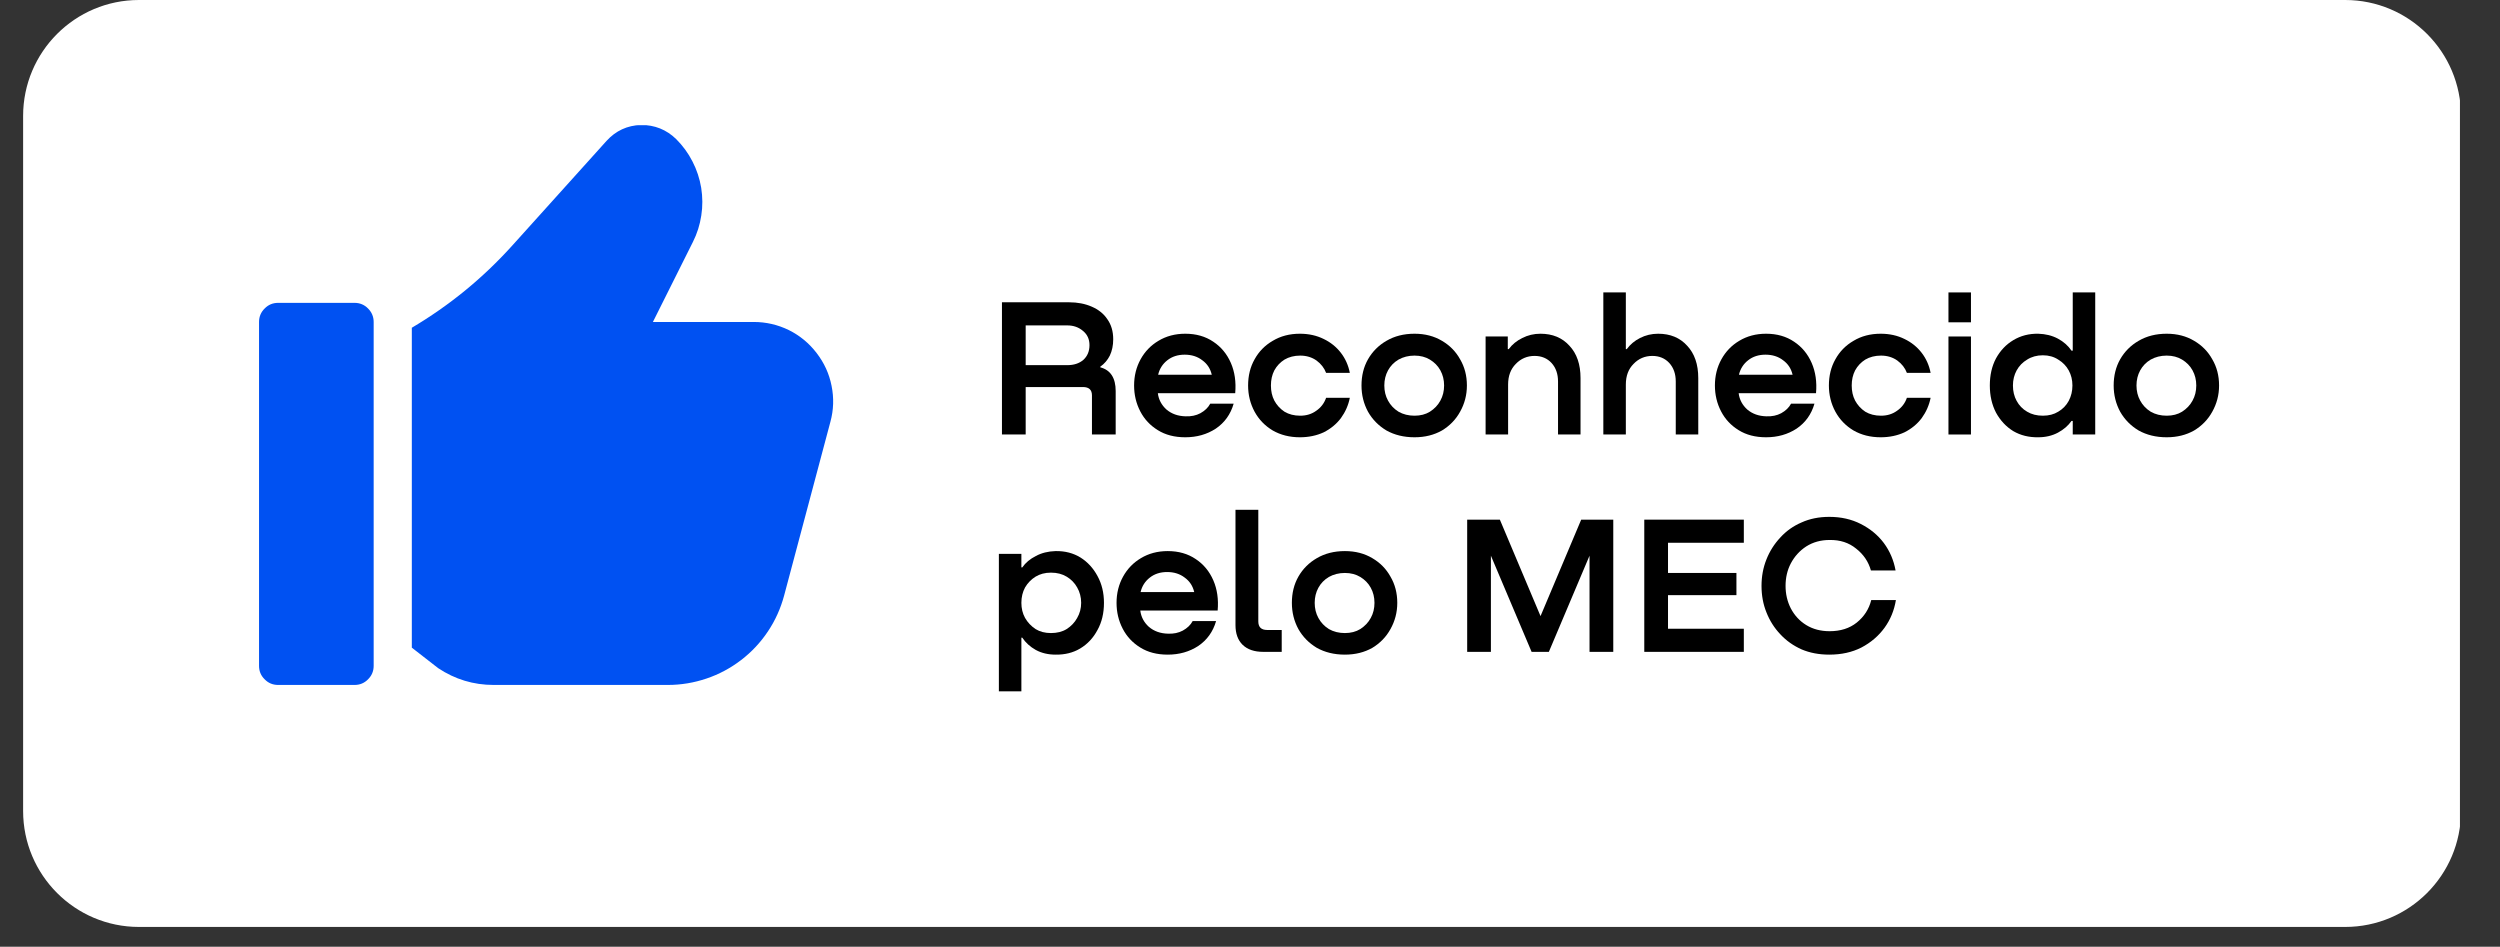
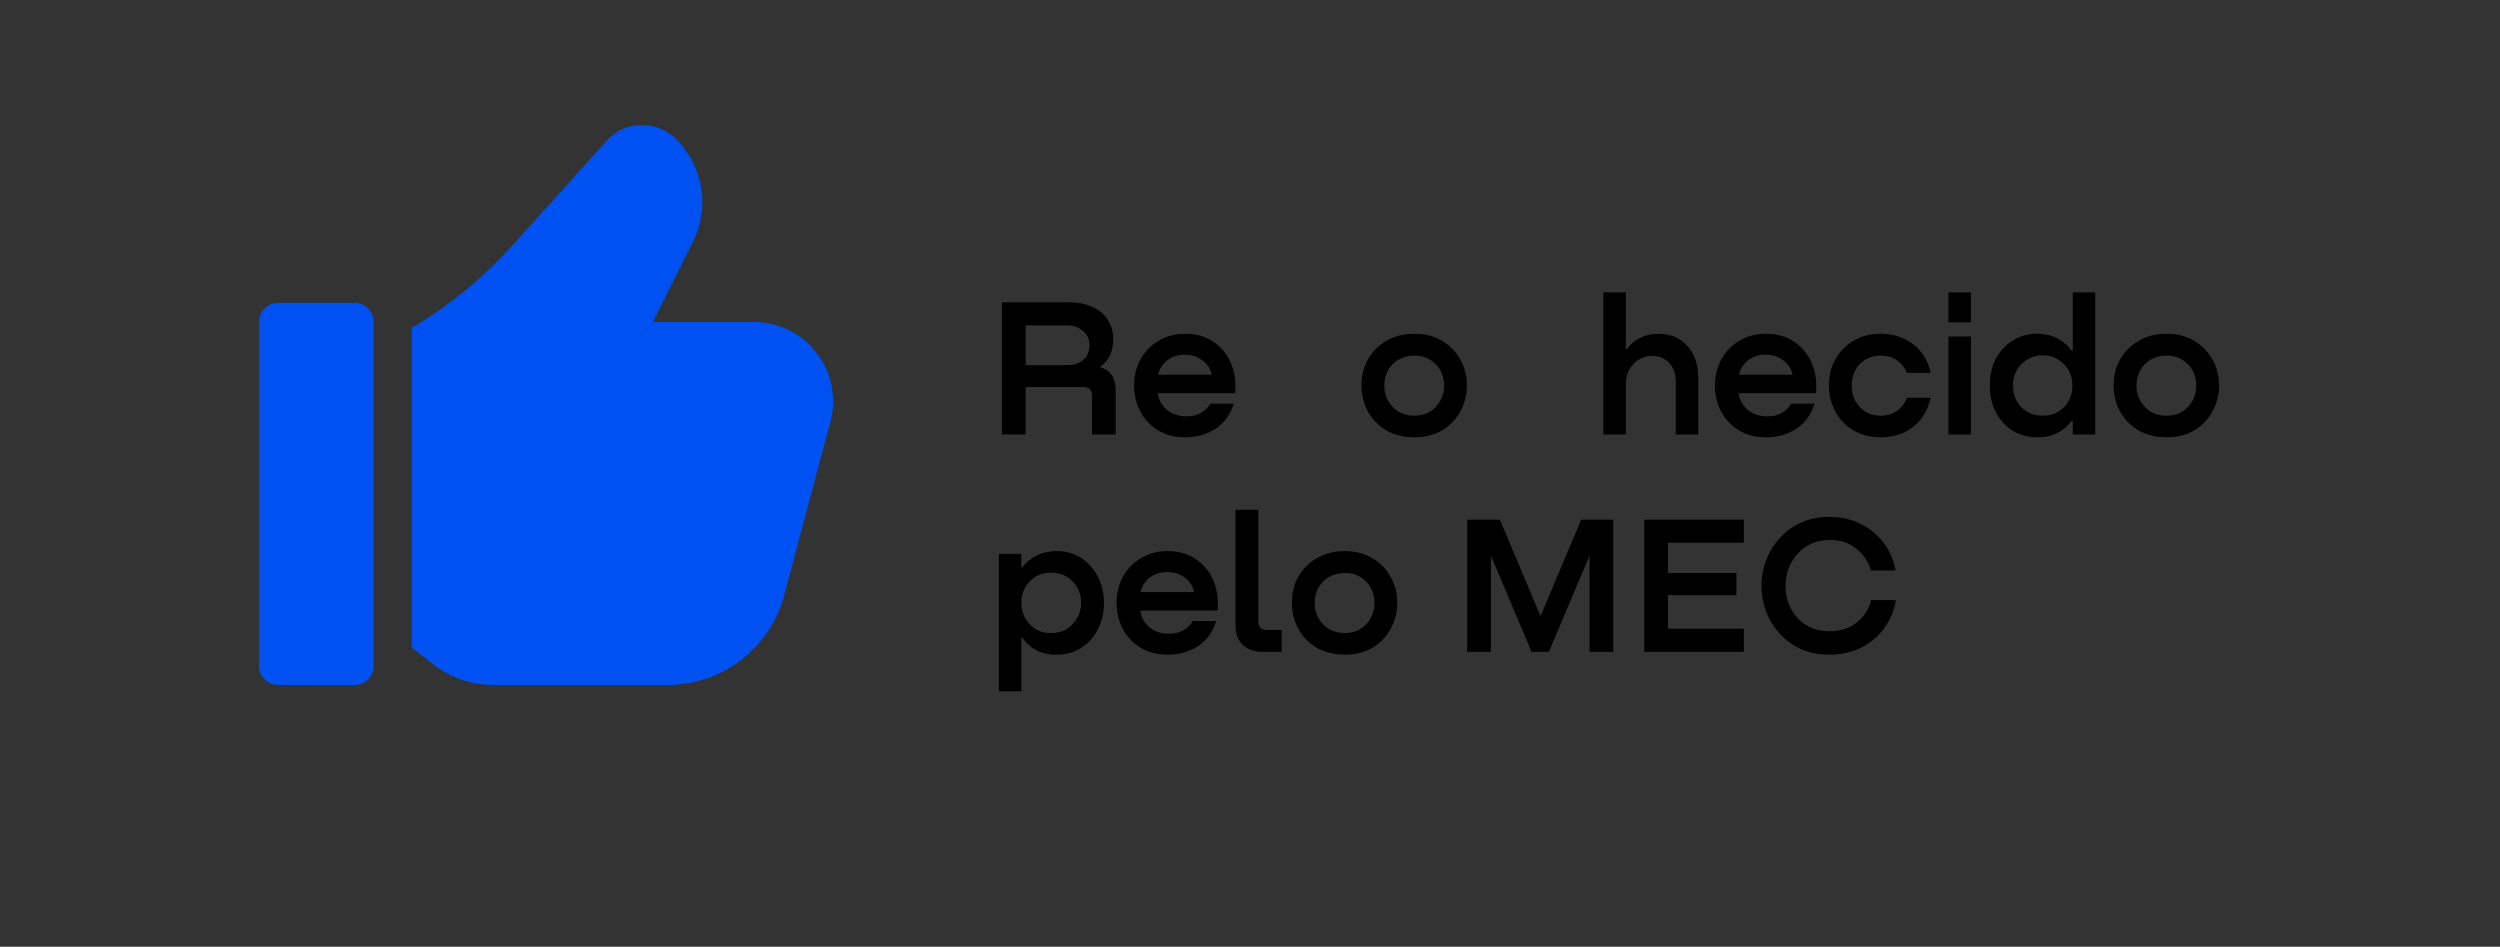
<svg xmlns="http://www.w3.org/2000/svg" width="169" zoomAndPan="magnify" viewBox="0 0 126.75 48" height="64" preserveAspectRatio="xMidYMid meet">
  <rect x="0" y="0" width="126.75" height="48" fill="#333333" stroke="none" />
  <defs>
    <clipPath id="4cdbb76b0f">
      <path d="M 1.172 0 L 124.902 0 L 124.902 46.996 L 1.172 46.996 Z M 1.172 0 " />
    </clipPath>
    <clipPath id="265ea81ff4">
      <path d="M 7.047 0 L 118.898 0 C 122.145 0 124.773 2.633 124.773 5.879 L 124.773 41.117 C 124.773 44.363 122.145 46.996 118.898 46.996 L 7.047 46.996 C 3.801 46.996 1.172 44.363 1.172 41.117 L 1.172 5.879 C 1.172 2.633 3.801 0 7.047 0 Z M 7.047 0 " />
    </clipPath>
    <clipPath id="a70351db3f">
      <path d="M 13.07 15 L 19 15 L 19 35 L 13.07 35 Z M 13.07 15 " />
    </clipPath>
    <clipPath id="0048342245">
      <path d="M 20 6.348 L 42.457 6.348 L 42.457 35 L 20 35 Z M 20 6.348 " />
    </clipPath>
  </defs>
  <g id="6e23106a46">
    <g clip-rule="nonzero" clip-path="url(#4cdbb76b0f)">
      <g clip-rule="nonzero" clip-path="url(#265ea81ff4)">
-         <path style=" stroke:none;fill-rule:nonzero;fill:#ffffff;fill-opacity:1;" d="M 1.172 0 L 124.719 0 L 124.719 46.996 L 1.172 46.996 Z M 1.172 0 " />
-       </g>
+         </g>
    </g>
    <g clip-rule="nonzero" clip-path="url(#a70351db3f)">
      <path style=" stroke:none;fill-rule:nonzero;fill:#0051f2;fill-opacity:1;" d="M 14.102 15.355 L 17.977 15.355 C 18.242 15.355 18.473 15.449 18.66 15.641 C 18.848 15.828 18.945 16.059 18.945 16.324 L 18.945 33.758 C 18.945 34.027 18.848 34.254 18.66 34.441 C 18.473 34.633 18.242 34.727 17.977 34.727 L 14.102 34.727 C 13.832 34.727 13.605 34.633 13.418 34.441 C 13.227 34.254 13.133 34.027 13.133 33.758 L 13.133 16.324 C 13.133 16.059 13.227 15.828 13.418 15.641 C 13.605 15.449 13.832 15.355 14.102 15.355 Z M 14.102 15.355 " />
    </g>
    <g clip-rule="nonzero" clip-path="url(#0048342245)">
      <path style=" stroke:none;fill-rule:nonzero;fill:#0051f2;fill-opacity:1;" d="M 41.402 17.898 C 41.023 17.402 40.551 17.012 39.992 16.734 C 39.43 16.461 38.836 16.324 38.211 16.324 L 33.102 16.324 L 35.129 12.27 C 35.344 11.844 35.484 11.398 35.555 10.93 C 35.629 10.461 35.625 9.992 35.551 9.523 C 35.473 9.055 35.328 8.609 35.109 8.188 C 34.895 7.766 34.617 7.387 34.281 7.051 C 33.785 6.57 33.188 6.332 32.496 6.336 C 31.801 6.359 31.219 6.629 30.75 7.145 L 25.965 12.457 C 24.48 14.102 22.785 15.488 20.879 16.617 L 20.879 32.836 L 22.215 33.875 C 23.066 34.441 24.004 34.727 25.031 34.727 L 33.859 34.727 C 34.531 34.727 35.184 34.617 35.82 34.402 C 36.457 34.188 37.043 33.871 37.574 33.465 C 38.109 33.055 38.562 32.57 38.934 32.012 C 39.309 31.453 39.578 30.848 39.754 30.199 L 42.102 21.383 C 42.266 20.781 42.285 20.172 42.16 19.559 C 42.039 18.945 41.785 18.395 41.402 17.898 Z M 41.402 17.898 " />
    </g>
    <g style="fill:#000000;fill-opacity:1;">
      <g transform="translate(50.018, 22.029)">
        <path style="stroke:none" d="M 1.984 0 L 0.781 0 L 0.781 -6.703 L 4.188 -6.703 C 4.613 -6.703 4.992 -6.629 5.328 -6.484 C 5.672 -6.336 5.938 -6.125 6.125 -5.844 C 6.32 -5.57 6.422 -5.234 6.422 -4.828 C 6.422 -4.516 6.363 -4.238 6.25 -4 C 6.133 -3.77 5.973 -3.582 5.766 -3.438 L 5.766 -3.406 C 6.285 -3.27 6.547 -2.867 6.547 -2.203 L 6.547 0 L 5.344 0 L 5.344 -1.984 C 5.344 -2.266 5.191 -2.406 4.891 -2.406 L 1.984 -2.406 Z M 1.984 -5.531 L 1.984 -3.516 L 4.094 -3.516 C 4.426 -3.516 4.695 -3.602 4.906 -3.781 C 5.113 -3.969 5.219 -4.219 5.219 -4.531 C 5.219 -4.832 5.109 -5.07 4.891 -5.25 C 4.672 -5.438 4.406 -5.531 4.094 -5.531 Z M 1.984 -5.531 " />
      </g>
    </g>
    <g style="fill:#000000;fill-opacity:1;">
      <g transform="translate(57.187, 22.029)">
        <path style="stroke:none" d="M 2.906 -5.109 C 3.457 -5.109 3.93 -4.973 4.328 -4.703 C 4.723 -4.441 5.02 -4.082 5.219 -3.625 C 5.414 -3.176 5.488 -2.664 5.438 -2.094 L 1.516 -2.094 C 1.555 -1.77 1.703 -1.492 1.953 -1.266 C 2.211 -1.047 2.535 -0.93 2.922 -0.922 C 3.203 -0.91 3.453 -0.961 3.672 -1.078 C 3.898 -1.203 4.066 -1.363 4.172 -1.562 L 5.359 -1.562 C 5.203 -1.02 4.898 -0.598 4.453 -0.297 C 4.004 -0.004 3.488 0.141 2.906 0.141 C 2.363 0.141 1.898 0.02 1.516 -0.219 C 1.129 -0.457 0.832 -0.773 0.625 -1.172 C 0.414 -1.578 0.312 -2.016 0.312 -2.484 C 0.312 -2.973 0.422 -3.414 0.641 -3.812 C 0.859 -4.207 1.16 -4.52 1.547 -4.75 C 1.941 -4.988 2.395 -5.109 2.906 -5.109 Z M 2.875 -4.047 C 2.531 -4.047 2.238 -3.953 2 -3.766 C 1.758 -3.578 1.602 -3.332 1.531 -3.031 L 4.25 -3.031 C 4.176 -3.344 4.016 -3.586 3.766 -3.766 C 3.523 -3.953 3.227 -4.047 2.875 -4.047 Z M 2.875 -4.047 " />
      </g>
    </g>
    <g style="fill:#000000;fill-opacity:1;">
      <g transform="translate(62.967, 22.029)">
-         <path style="stroke:none" d="M 5.469 -3.125 L 4.266 -3.125 C 4.172 -3.375 4.008 -3.582 3.781 -3.75 C 3.551 -3.914 3.273 -4 2.953 -4 C 2.648 -4 2.383 -3.93 2.156 -3.797 C 1.938 -3.66 1.766 -3.477 1.641 -3.25 C 1.523 -3.02 1.469 -2.766 1.469 -2.484 C 1.469 -2.203 1.523 -1.945 1.641 -1.719 C 1.766 -1.488 1.938 -1.301 2.156 -1.156 C 2.383 -1.02 2.648 -0.953 2.953 -0.953 C 3.266 -0.953 3.535 -1.035 3.766 -1.203 C 4.004 -1.367 4.172 -1.586 4.266 -1.859 L 5.469 -1.859 C 5.395 -1.484 5.242 -1.141 5.016 -0.828 C 4.785 -0.523 4.492 -0.285 4.141 -0.109 C 3.785 0.055 3.383 0.141 2.938 0.141 C 2.414 0.141 1.957 0.023 1.562 -0.203 C 1.164 -0.441 0.859 -0.758 0.641 -1.156 C 0.422 -1.562 0.312 -2.004 0.312 -2.484 C 0.312 -2.984 0.422 -3.426 0.641 -3.812 C 0.859 -4.207 1.164 -4.52 1.562 -4.75 C 1.957 -4.988 2.414 -5.109 2.938 -5.109 C 3.383 -5.109 3.785 -5.02 4.141 -4.844 C 4.492 -4.676 4.785 -4.441 5.016 -4.141 C 5.242 -3.848 5.395 -3.508 5.469 -3.125 Z M 5.469 -3.125 " />
-       </g>
+         </g>
    </g>
    <g style="fill:#000000;fill-opacity:1;">
      <g transform="translate(68.716, 22.029)">
        <path style="stroke:none" d="M 3 0.141 C 2.457 0.141 1.984 0.023 1.578 -0.203 C 1.18 -0.441 0.867 -0.758 0.641 -1.156 C 0.422 -1.562 0.312 -2.004 0.312 -2.484 C 0.312 -2.984 0.422 -3.426 0.641 -3.812 C 0.867 -4.207 1.18 -4.52 1.578 -4.75 C 1.984 -4.988 2.457 -5.109 3 -5.109 C 3.531 -5.109 3.992 -4.988 4.391 -4.75 C 4.785 -4.52 5.094 -4.207 5.312 -3.812 C 5.539 -3.426 5.656 -2.984 5.656 -2.484 C 5.656 -2.004 5.539 -1.562 5.312 -1.156 C 5.094 -0.758 4.785 -0.441 4.391 -0.203 C 3.992 0.023 3.531 0.141 3 0.141 Z M 3 -0.953 C 3.301 -0.953 3.562 -1.02 3.781 -1.156 C 4.008 -1.301 4.188 -1.488 4.312 -1.719 C 4.438 -1.945 4.5 -2.203 4.5 -2.484 C 4.5 -2.766 4.438 -3.02 4.312 -3.25 C 4.188 -3.477 4.008 -3.66 3.781 -3.797 C 3.562 -3.93 3.301 -4 3 -4 C 2.695 -4 2.426 -3.93 2.188 -3.797 C 1.957 -3.66 1.781 -3.477 1.656 -3.25 C 1.531 -3.02 1.469 -2.766 1.469 -2.484 C 1.469 -2.203 1.531 -1.945 1.656 -1.719 C 1.781 -1.488 1.957 -1.301 2.188 -1.156 C 2.426 -1.02 2.695 -0.953 3 -0.953 Z M 3 -0.953 " />
      </g>
    </g>
    <g style="fill:#000000;fill-opacity:1;">
      <g transform="translate(74.695, 22.029)">
-         <path style="stroke:none" d="M 3.406 -5.109 C 4.02 -5.109 4.508 -4.906 4.875 -4.5 C 5.25 -4.102 5.438 -3.555 5.438 -2.859 L 5.438 0 L 4.297 0 L 4.297 -2.688 C 4.297 -3.07 4.188 -3.383 3.969 -3.625 C 3.75 -3.863 3.461 -3.984 3.109 -3.984 C 2.734 -3.984 2.414 -3.848 2.156 -3.578 C 1.895 -3.316 1.766 -2.969 1.766 -2.531 L 1.766 0 L 0.625 0 L 0.625 -4.969 L 1.75 -4.969 L 1.75 -4.328 L 1.797 -4.328 C 1.973 -4.566 2.203 -4.754 2.484 -4.891 C 2.766 -5.035 3.07 -5.109 3.406 -5.109 Z M 3.406 -5.109 " />
-       </g>
+         </g>
    </g>
    <g style="fill:#000000;fill-opacity:1;">
      <g transform="translate(80.664, 22.029)">
        <path style="stroke:none" d="M 3.406 -5.109 C 4.02 -5.109 4.508 -4.906 4.875 -4.5 C 5.25 -4.102 5.438 -3.555 5.438 -2.859 L 5.438 0 L 4.297 0 L 4.297 -2.688 C 4.297 -3.07 4.188 -3.383 3.969 -3.625 C 3.75 -3.863 3.461 -3.984 3.109 -3.984 C 2.734 -3.984 2.414 -3.848 2.156 -3.578 C 1.895 -3.316 1.766 -2.969 1.766 -2.531 L 1.766 0 L 0.625 0 L 0.625 -7.203 L 1.766 -7.203 L 1.766 -4.328 L 1.812 -4.328 C 1.988 -4.566 2.211 -4.754 2.484 -4.891 C 2.766 -5.035 3.07 -5.109 3.406 -5.109 Z M 3.406 -5.109 " />
      </g>
    </g>
    <g style="fill:#000000;fill-opacity:1;">
      <g transform="translate(86.634, 22.029)">
        <path style="stroke:none" d="M 2.906 -5.109 C 3.457 -5.109 3.93 -4.973 4.328 -4.703 C 4.723 -4.441 5.02 -4.082 5.219 -3.625 C 5.414 -3.176 5.488 -2.664 5.438 -2.094 L 1.516 -2.094 C 1.555 -1.77 1.703 -1.492 1.953 -1.266 C 2.211 -1.047 2.535 -0.93 2.922 -0.922 C 3.203 -0.91 3.453 -0.961 3.672 -1.078 C 3.898 -1.203 4.066 -1.363 4.172 -1.562 L 5.359 -1.562 C 5.203 -1.02 4.898 -0.598 4.453 -0.297 C 4.004 -0.004 3.488 0.141 2.906 0.141 C 2.363 0.141 1.898 0.02 1.516 -0.219 C 1.129 -0.457 0.832 -0.773 0.625 -1.172 C 0.414 -1.578 0.312 -2.016 0.312 -2.484 C 0.312 -2.973 0.422 -3.414 0.641 -3.812 C 0.859 -4.207 1.16 -4.52 1.547 -4.75 C 1.941 -4.988 2.395 -5.109 2.906 -5.109 Z M 2.875 -4.047 C 2.531 -4.047 2.238 -3.953 2 -3.766 C 1.758 -3.578 1.602 -3.332 1.531 -3.031 L 4.25 -3.031 C 4.176 -3.344 4.016 -3.586 3.766 -3.766 C 3.523 -3.953 3.227 -4.047 2.875 -4.047 Z M 2.875 -4.047 " />
      </g>
    </g>
    <g style="fill:#000000;fill-opacity:1;">
      <g transform="translate(92.413, 22.029)">
        <path style="stroke:none" d="M 5.469 -3.125 L 4.266 -3.125 C 4.172 -3.375 4.008 -3.582 3.781 -3.75 C 3.551 -3.914 3.273 -4 2.953 -4 C 2.648 -4 2.383 -3.93 2.156 -3.797 C 1.938 -3.66 1.766 -3.477 1.641 -3.25 C 1.523 -3.02 1.469 -2.766 1.469 -2.484 C 1.469 -2.203 1.523 -1.945 1.641 -1.719 C 1.766 -1.488 1.938 -1.301 2.156 -1.156 C 2.383 -1.02 2.648 -0.953 2.953 -0.953 C 3.266 -0.953 3.535 -1.035 3.766 -1.203 C 4.004 -1.367 4.172 -1.586 4.266 -1.859 L 5.469 -1.859 C 5.395 -1.484 5.242 -1.141 5.016 -0.828 C 4.785 -0.523 4.492 -0.285 4.141 -0.109 C 3.785 0.055 3.383 0.141 2.938 0.141 C 2.414 0.141 1.957 0.023 1.562 -0.203 C 1.164 -0.441 0.859 -0.758 0.641 -1.156 C 0.422 -1.562 0.312 -2.004 0.312 -2.484 C 0.312 -2.984 0.422 -3.426 0.641 -3.812 C 0.859 -4.207 1.164 -4.52 1.562 -4.75 C 1.957 -4.988 2.414 -5.109 2.938 -5.109 C 3.383 -5.109 3.785 -5.02 4.141 -4.844 C 4.492 -4.676 4.785 -4.441 5.016 -4.141 C 5.242 -3.848 5.395 -3.508 5.469 -3.125 Z M 5.469 -3.125 " />
      </g>
    </g>
    <g style="fill:#000000;fill-opacity:1;">
      <g transform="translate(98.162, 22.029)">
        <path style="stroke:none" d="M 0.625 -7.203 L 1.766 -7.203 L 1.766 -5.688 L 0.625 -5.688 Z M 0.625 -4.969 L 1.766 -4.969 L 1.766 0 L 0.625 0 Z M 0.625 -4.969 " />
      </g>
    </g>
    <g style="fill:#000000;fill-opacity:1;">
      <g transform="translate(100.572, 22.029)">
        <path style="stroke:none" d="M 4.516 -4.25 L 4.516 -7.203 L 5.656 -7.203 L 5.656 0 L 4.516 0 L 4.516 -0.688 L 4.453 -0.688 C 4.285 -0.445 4.055 -0.25 3.766 -0.094 C 3.473 0.062 3.141 0.141 2.766 0.141 C 2.297 0.148 1.875 0.047 1.5 -0.172 C 1.133 -0.398 0.844 -0.711 0.625 -1.109 C 0.414 -1.516 0.312 -1.973 0.312 -2.484 C 0.312 -3.004 0.414 -3.461 0.625 -3.859 C 0.844 -4.254 1.133 -4.562 1.5 -4.781 C 1.875 -5.008 2.297 -5.117 2.766 -5.109 C 3.141 -5.098 3.473 -5.016 3.766 -4.859 C 4.055 -4.703 4.285 -4.5 4.453 -4.25 Z M 3 -0.953 C 3.301 -0.953 3.562 -1.02 3.781 -1.156 C 4.008 -1.289 4.188 -1.473 4.312 -1.703 C 4.438 -1.941 4.5 -2.203 4.5 -2.484 C 4.5 -2.766 4.438 -3.02 4.312 -3.25 C 4.188 -3.477 4.008 -3.66 3.781 -3.797 C 3.562 -3.941 3.301 -4.016 3 -4.016 C 2.695 -4.016 2.43 -3.941 2.203 -3.797 C 1.973 -3.66 1.797 -3.477 1.672 -3.25 C 1.547 -3.02 1.484 -2.766 1.484 -2.484 C 1.484 -2.191 1.547 -1.93 1.672 -1.703 C 1.797 -1.473 1.973 -1.289 2.203 -1.156 C 2.43 -1.02 2.695 -0.953 3 -0.953 Z M 3 -0.953 " />
      </g>
    </g>
    <g style="fill:#000000;fill-opacity:1;">
      <g transform="translate(106.851, 22.029)">
        <path style="stroke:none" d="M 3 0.141 C 2.457 0.141 1.984 0.023 1.578 -0.203 C 1.18 -0.441 0.867 -0.758 0.641 -1.156 C 0.422 -1.562 0.312 -2.004 0.312 -2.484 C 0.312 -2.984 0.422 -3.426 0.641 -3.812 C 0.867 -4.207 1.18 -4.52 1.578 -4.75 C 1.984 -4.988 2.457 -5.109 3 -5.109 C 3.531 -5.109 3.992 -4.988 4.391 -4.75 C 4.785 -4.52 5.094 -4.207 5.312 -3.812 C 5.539 -3.426 5.656 -2.984 5.656 -2.484 C 5.656 -2.004 5.539 -1.562 5.312 -1.156 C 5.094 -0.758 4.785 -0.441 4.391 -0.203 C 3.992 0.023 3.531 0.141 3 0.141 Z M 3 -0.953 C 3.301 -0.953 3.562 -1.02 3.781 -1.156 C 4.008 -1.301 4.188 -1.488 4.312 -1.719 C 4.438 -1.945 4.5 -2.203 4.5 -2.484 C 4.5 -2.766 4.438 -3.02 4.312 -3.25 C 4.188 -3.477 4.008 -3.66 3.781 -3.797 C 3.562 -3.93 3.301 -4 3 -4 C 2.695 -4 2.426 -3.93 2.188 -3.797 C 1.957 -3.66 1.781 -3.477 1.656 -3.25 C 1.531 -3.02 1.469 -2.766 1.469 -2.484 C 1.469 -2.203 1.531 -1.945 1.656 -1.719 C 1.781 -1.488 1.957 -1.301 2.188 -1.156 C 2.426 -1.02 2.695 -0.953 3 -0.953 Z M 3 -0.953 " />
      </g>
    </g>
    <g style="fill:#000000;fill-opacity:1;">
      <g transform="translate(50.018, 33.049)">
        <path style="stroke:none" d="M 3.5 -5.109 C 3.977 -5.117 4.398 -5.008 4.766 -4.781 C 5.129 -4.551 5.414 -4.238 5.625 -3.844 C 5.844 -3.445 5.953 -2.992 5.953 -2.484 C 5.953 -1.961 5.844 -1.504 5.625 -1.109 C 5.414 -0.711 5.125 -0.398 4.75 -0.172 C 4.383 0.047 3.969 0.148 3.5 0.141 C 3.125 0.141 2.789 0.062 2.5 -0.094 C 2.207 -0.258 1.977 -0.469 1.812 -0.719 L 1.766 -0.719 L 1.766 2 L 0.625 2 L 0.625 -4.969 L 1.766 -4.969 L 1.766 -4.281 L 1.812 -4.281 C 1.977 -4.52 2.207 -4.711 2.5 -4.859 C 2.789 -5.016 3.125 -5.098 3.5 -5.109 Z M 3.266 -0.953 C 3.578 -0.953 3.844 -1.02 4.062 -1.156 C 4.289 -1.301 4.469 -1.488 4.594 -1.719 C 4.727 -1.945 4.797 -2.203 4.797 -2.484 C 4.797 -2.773 4.727 -3.035 4.594 -3.266 C 4.469 -3.492 4.289 -3.676 4.062 -3.812 C 3.844 -3.945 3.578 -4.016 3.266 -4.016 C 2.961 -4.016 2.703 -3.945 2.484 -3.812 C 2.266 -3.676 2.086 -3.492 1.953 -3.266 C 1.828 -3.035 1.766 -2.773 1.766 -2.484 C 1.766 -2.203 1.828 -1.945 1.953 -1.719 C 2.086 -1.488 2.266 -1.301 2.484 -1.156 C 2.703 -1.02 2.961 -0.953 3.266 -0.953 Z M 3.266 -0.953 " />
      </g>
    </g>
    <g style="fill:#000000;fill-opacity:1;">
      <g transform="translate(56.297, 33.049)">
        <path style="stroke:none" d="M 2.906 -5.109 C 3.457 -5.109 3.93 -4.973 4.328 -4.703 C 4.723 -4.441 5.02 -4.082 5.219 -3.625 C 5.414 -3.176 5.488 -2.664 5.438 -2.094 L 1.516 -2.094 C 1.555 -1.77 1.703 -1.492 1.953 -1.266 C 2.211 -1.047 2.535 -0.93 2.922 -0.922 C 3.203 -0.91 3.453 -0.961 3.672 -1.078 C 3.898 -1.203 4.066 -1.363 4.172 -1.562 L 5.359 -1.562 C 5.203 -1.02 4.898 -0.598 4.453 -0.297 C 4.004 -0.004 3.488 0.141 2.906 0.141 C 2.363 0.141 1.898 0.02 1.516 -0.219 C 1.129 -0.457 0.832 -0.773 0.625 -1.172 C 0.414 -1.578 0.312 -2.016 0.312 -2.484 C 0.312 -2.973 0.422 -3.414 0.641 -3.812 C 0.859 -4.207 1.16 -4.52 1.547 -4.75 C 1.941 -4.988 2.395 -5.109 2.906 -5.109 Z M 2.875 -4.047 C 2.531 -4.047 2.238 -3.953 2 -3.766 C 1.758 -3.578 1.602 -3.332 1.531 -3.031 L 4.25 -3.031 C 4.176 -3.344 4.016 -3.586 3.766 -3.766 C 3.523 -3.953 3.227 -4.047 2.875 -4.047 Z M 2.875 -4.047 " />
      </g>
    </g>
    <g style="fill:#000000;fill-opacity:1;">
      <g transform="translate(62.077, 33.049)">
        <path style="stroke:none" d="M 0.562 -1.359 L 0.562 -7.203 L 1.719 -7.203 L 1.719 -1.547 C 1.719 -1.254 1.867 -1.109 2.172 -1.109 L 2.906 -1.109 L 2.906 0 L 1.969 0 C 1.52 0 1.172 -0.117 0.922 -0.359 C 0.68 -0.598 0.562 -0.93 0.562 -1.359 Z M 0.562 -1.359 " />
      </g>
    </g>
    <g style="fill:#000000;fill-opacity:1;">
      <g transform="translate(65.186, 33.049)">
        <path style="stroke:none" d="M 3 0.141 C 2.457 0.141 1.984 0.023 1.578 -0.203 C 1.18 -0.441 0.867 -0.758 0.641 -1.156 C 0.422 -1.562 0.312 -2.004 0.312 -2.484 C 0.312 -2.984 0.422 -3.426 0.641 -3.812 C 0.867 -4.207 1.18 -4.52 1.578 -4.75 C 1.984 -4.988 2.457 -5.109 3 -5.109 C 3.531 -5.109 3.992 -4.988 4.391 -4.75 C 4.785 -4.52 5.094 -4.207 5.312 -3.812 C 5.539 -3.426 5.656 -2.984 5.656 -2.484 C 5.656 -2.004 5.539 -1.562 5.312 -1.156 C 5.094 -0.758 4.785 -0.441 4.391 -0.203 C 3.992 0.023 3.531 0.141 3 0.141 Z M 3 -0.953 C 3.301 -0.953 3.562 -1.02 3.781 -1.156 C 4.008 -1.301 4.188 -1.488 4.312 -1.719 C 4.438 -1.945 4.5 -2.203 4.5 -2.484 C 4.5 -2.766 4.438 -3.02 4.312 -3.25 C 4.188 -3.477 4.008 -3.66 3.781 -3.797 C 3.562 -3.93 3.301 -4 3 -4 C 2.695 -4 2.426 -3.93 2.188 -3.797 C 1.957 -3.66 1.781 -3.477 1.656 -3.25 C 1.531 -3.02 1.469 -2.766 1.469 -2.484 C 1.469 -2.203 1.531 -1.945 1.656 -1.719 C 1.781 -1.488 1.957 -1.301 2.188 -1.156 C 2.426 -1.02 2.695 -0.953 3 -0.953 Z M 3 -0.953 " />
      </g>
    </g>
    <g style="fill:#000000;fill-opacity:1;">
      <g transform="translate(71.166, 33.049)">
        <path style="stroke:none" d="" />
      </g>
    </g>
    <g style="fill:#000000;fill-opacity:1;">
      <g transform="translate(73.605, 33.049)">
        <path style="stroke:none" d="M 8.188 -6.703 L 8.188 0 L 6.984 0 L 6.984 -4.875 L 4.922 0 L 4.047 0 L 1.984 -4.875 L 1.984 0 L 0.781 0 L 0.781 -6.703 L 2.438 -6.703 L 4.5 -1.812 L 6.562 -6.703 Z M 8.188 -6.703 " />
      </g>
    </g>
    <g style="fill:#000000;fill-opacity:1;">
      <g transform="translate(82.584, 33.049)">
        <path style="stroke:none" d="M 5.828 0 L 0.781 0 L 0.781 -6.703 L 5.828 -6.703 L 5.828 -5.531 L 1.984 -5.531 L 1.984 -4 L 5.453 -4 L 5.453 -2.875 L 1.984 -2.875 L 1.984 -1.172 L 5.828 -1.172 Z M 5.828 0 " />
      </g>
    </g>
    <g style="fill:#000000;fill-opacity:1;">
      <g transform="translate(88.903, 33.049)">
        <path style="stroke:none" d="M 5.969 -2.625 L 7.219 -2.625 C 7.133 -2.102 6.941 -1.633 6.641 -1.219 C 6.336 -0.801 5.945 -0.469 5.469 -0.219 C 5 0.02 4.457 0.141 3.844 0.141 C 3.32 0.141 2.852 0.051 2.438 -0.125 C 2.02 -0.312 1.66 -0.566 1.359 -0.891 C 1.055 -1.211 0.82 -1.582 0.656 -2 C 0.488 -2.414 0.406 -2.863 0.406 -3.344 C 0.406 -3.82 0.488 -4.27 0.656 -4.688 C 0.82 -5.102 1.055 -5.473 1.359 -5.797 C 1.66 -6.129 2.02 -6.383 2.438 -6.562 C 2.852 -6.75 3.32 -6.844 3.844 -6.844 C 4.438 -6.844 4.969 -6.723 5.438 -6.484 C 5.914 -6.242 6.305 -5.922 6.609 -5.516 C 6.91 -5.109 7.109 -4.645 7.203 -4.125 L 5.953 -4.125 C 5.828 -4.57 5.578 -4.941 5.203 -5.234 C 4.836 -5.535 4.391 -5.68 3.859 -5.672 C 3.41 -5.672 3.016 -5.562 2.672 -5.344 C 2.336 -5.125 2.078 -4.836 1.891 -4.484 C 1.711 -4.141 1.625 -3.758 1.625 -3.344 C 1.625 -2.938 1.711 -2.555 1.891 -2.203 C 2.078 -1.848 2.336 -1.566 2.672 -1.359 C 3.016 -1.148 3.41 -1.047 3.859 -1.047 C 4.41 -1.047 4.867 -1.191 5.234 -1.484 C 5.609 -1.785 5.852 -2.164 5.969 -2.625 Z M 5.969 -2.625 " />
      </g>
    </g>
  </g>
</svg>